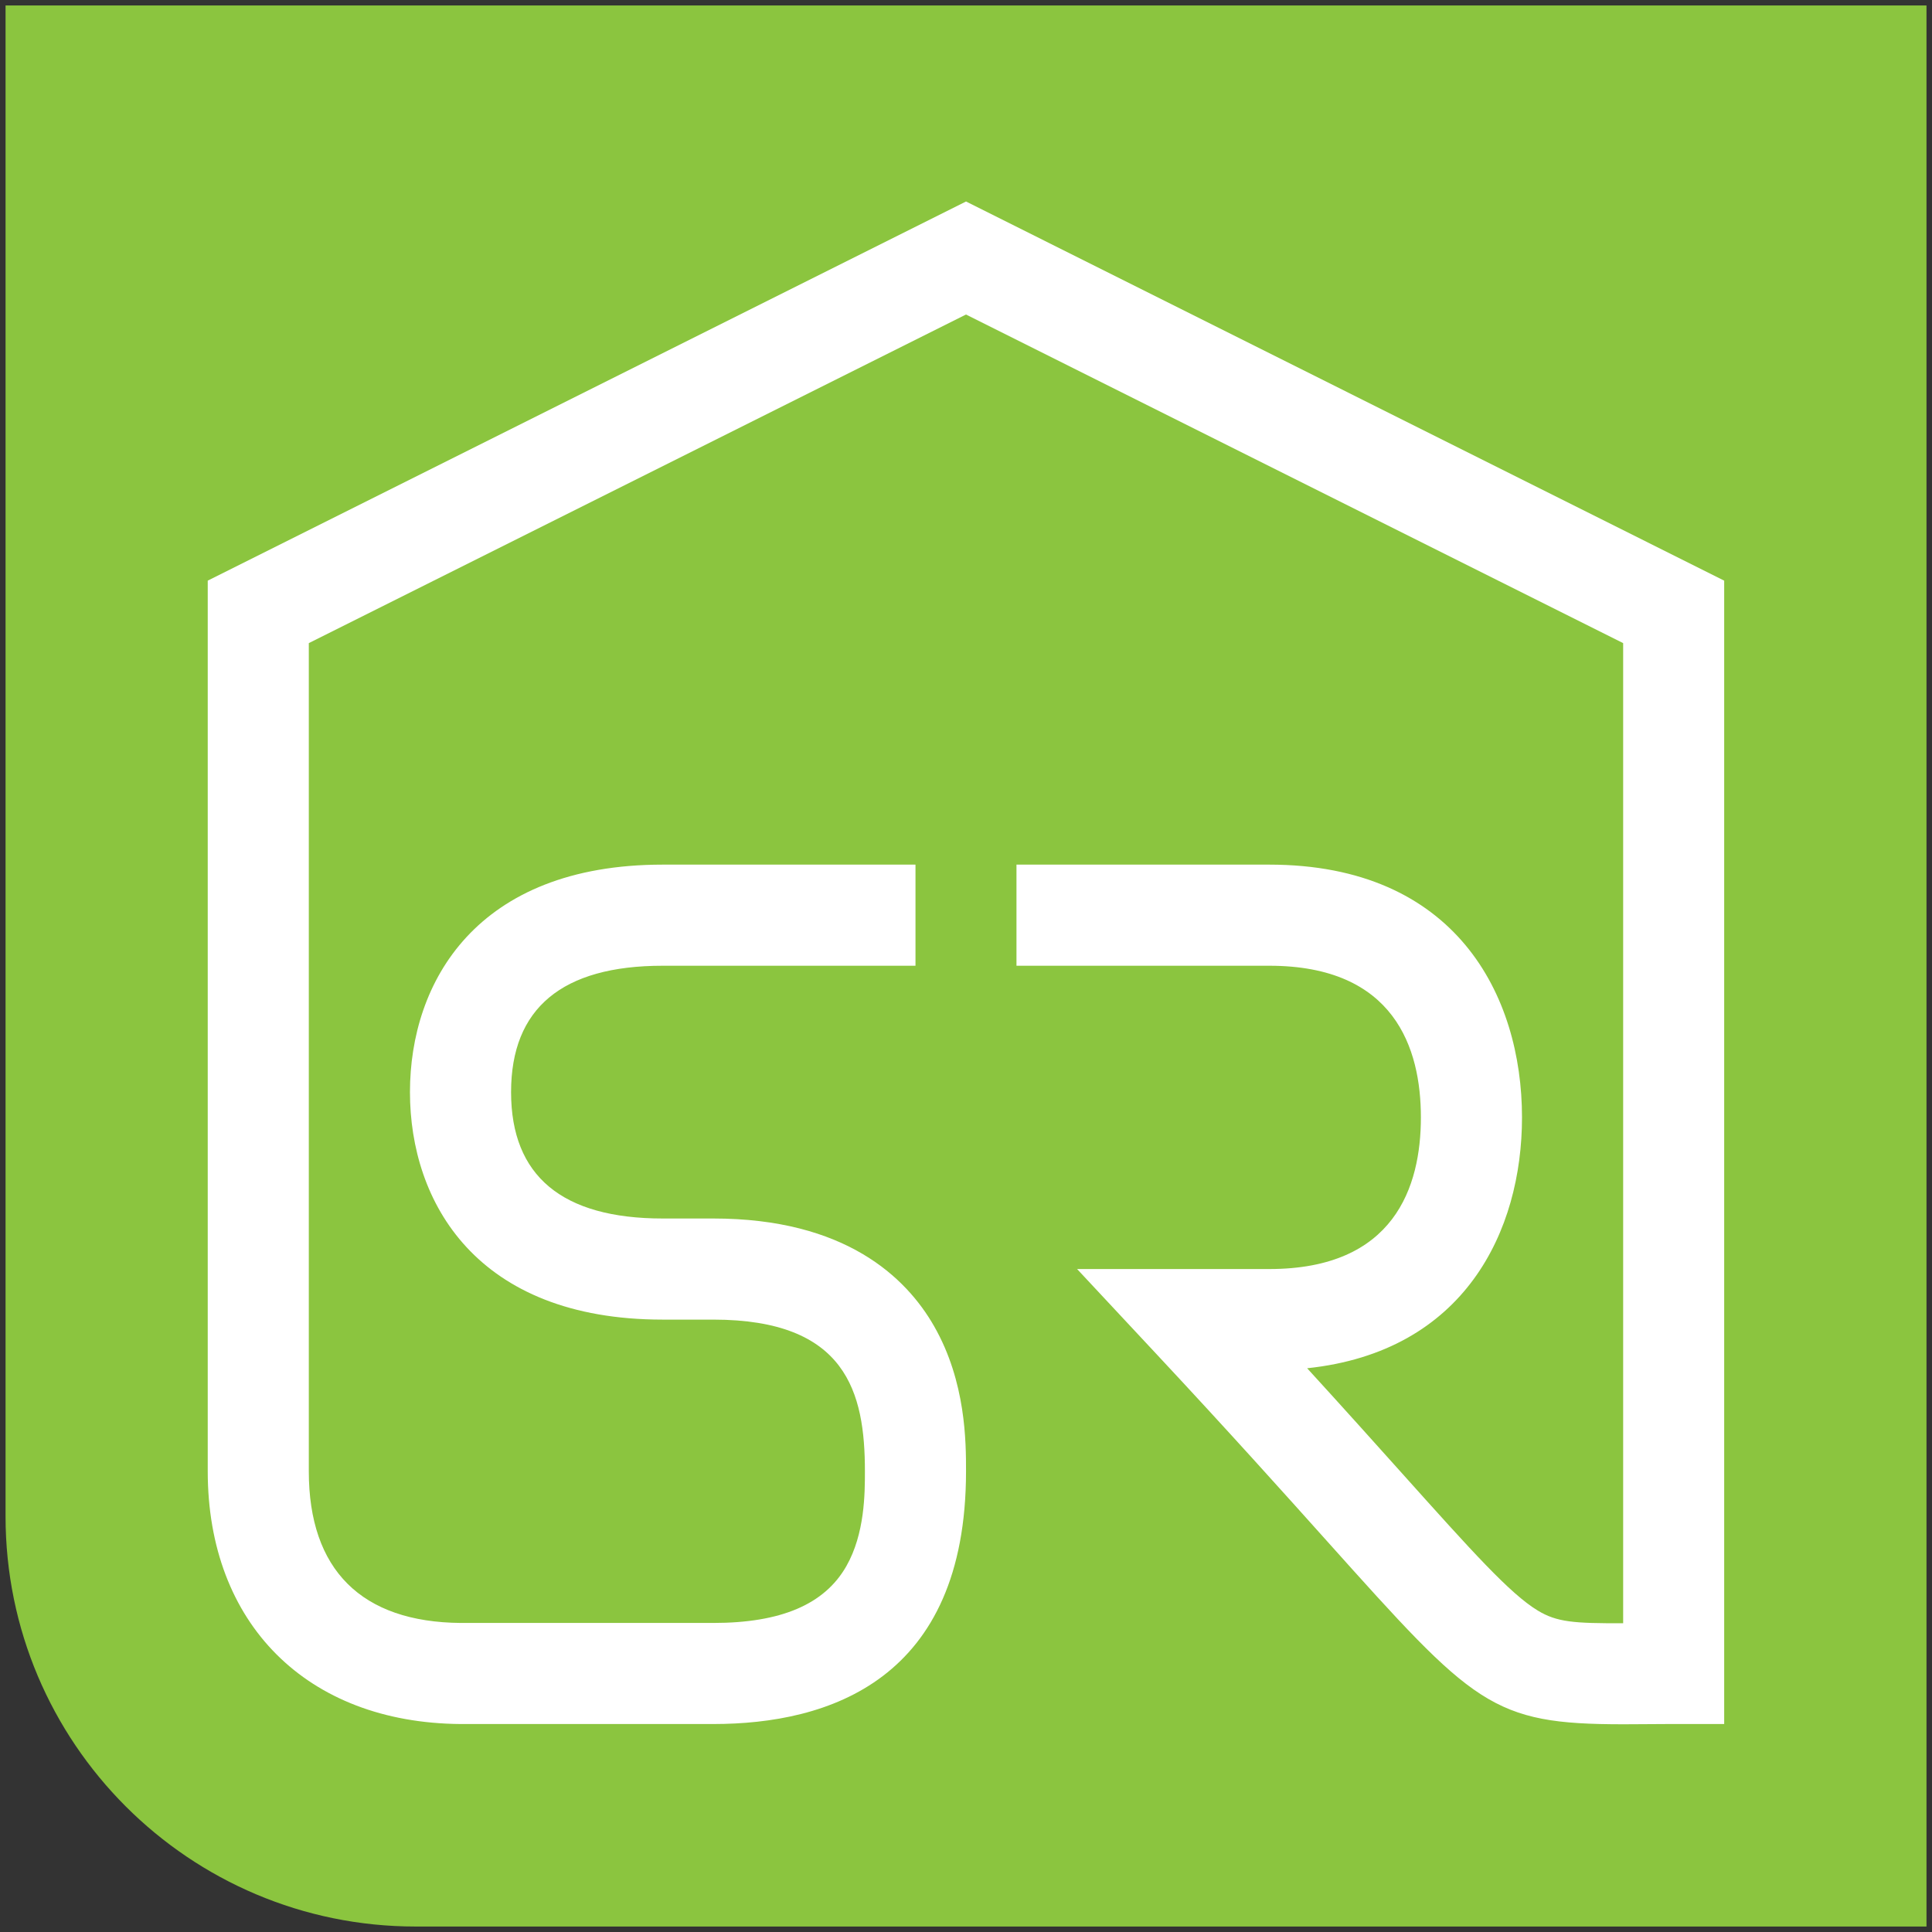
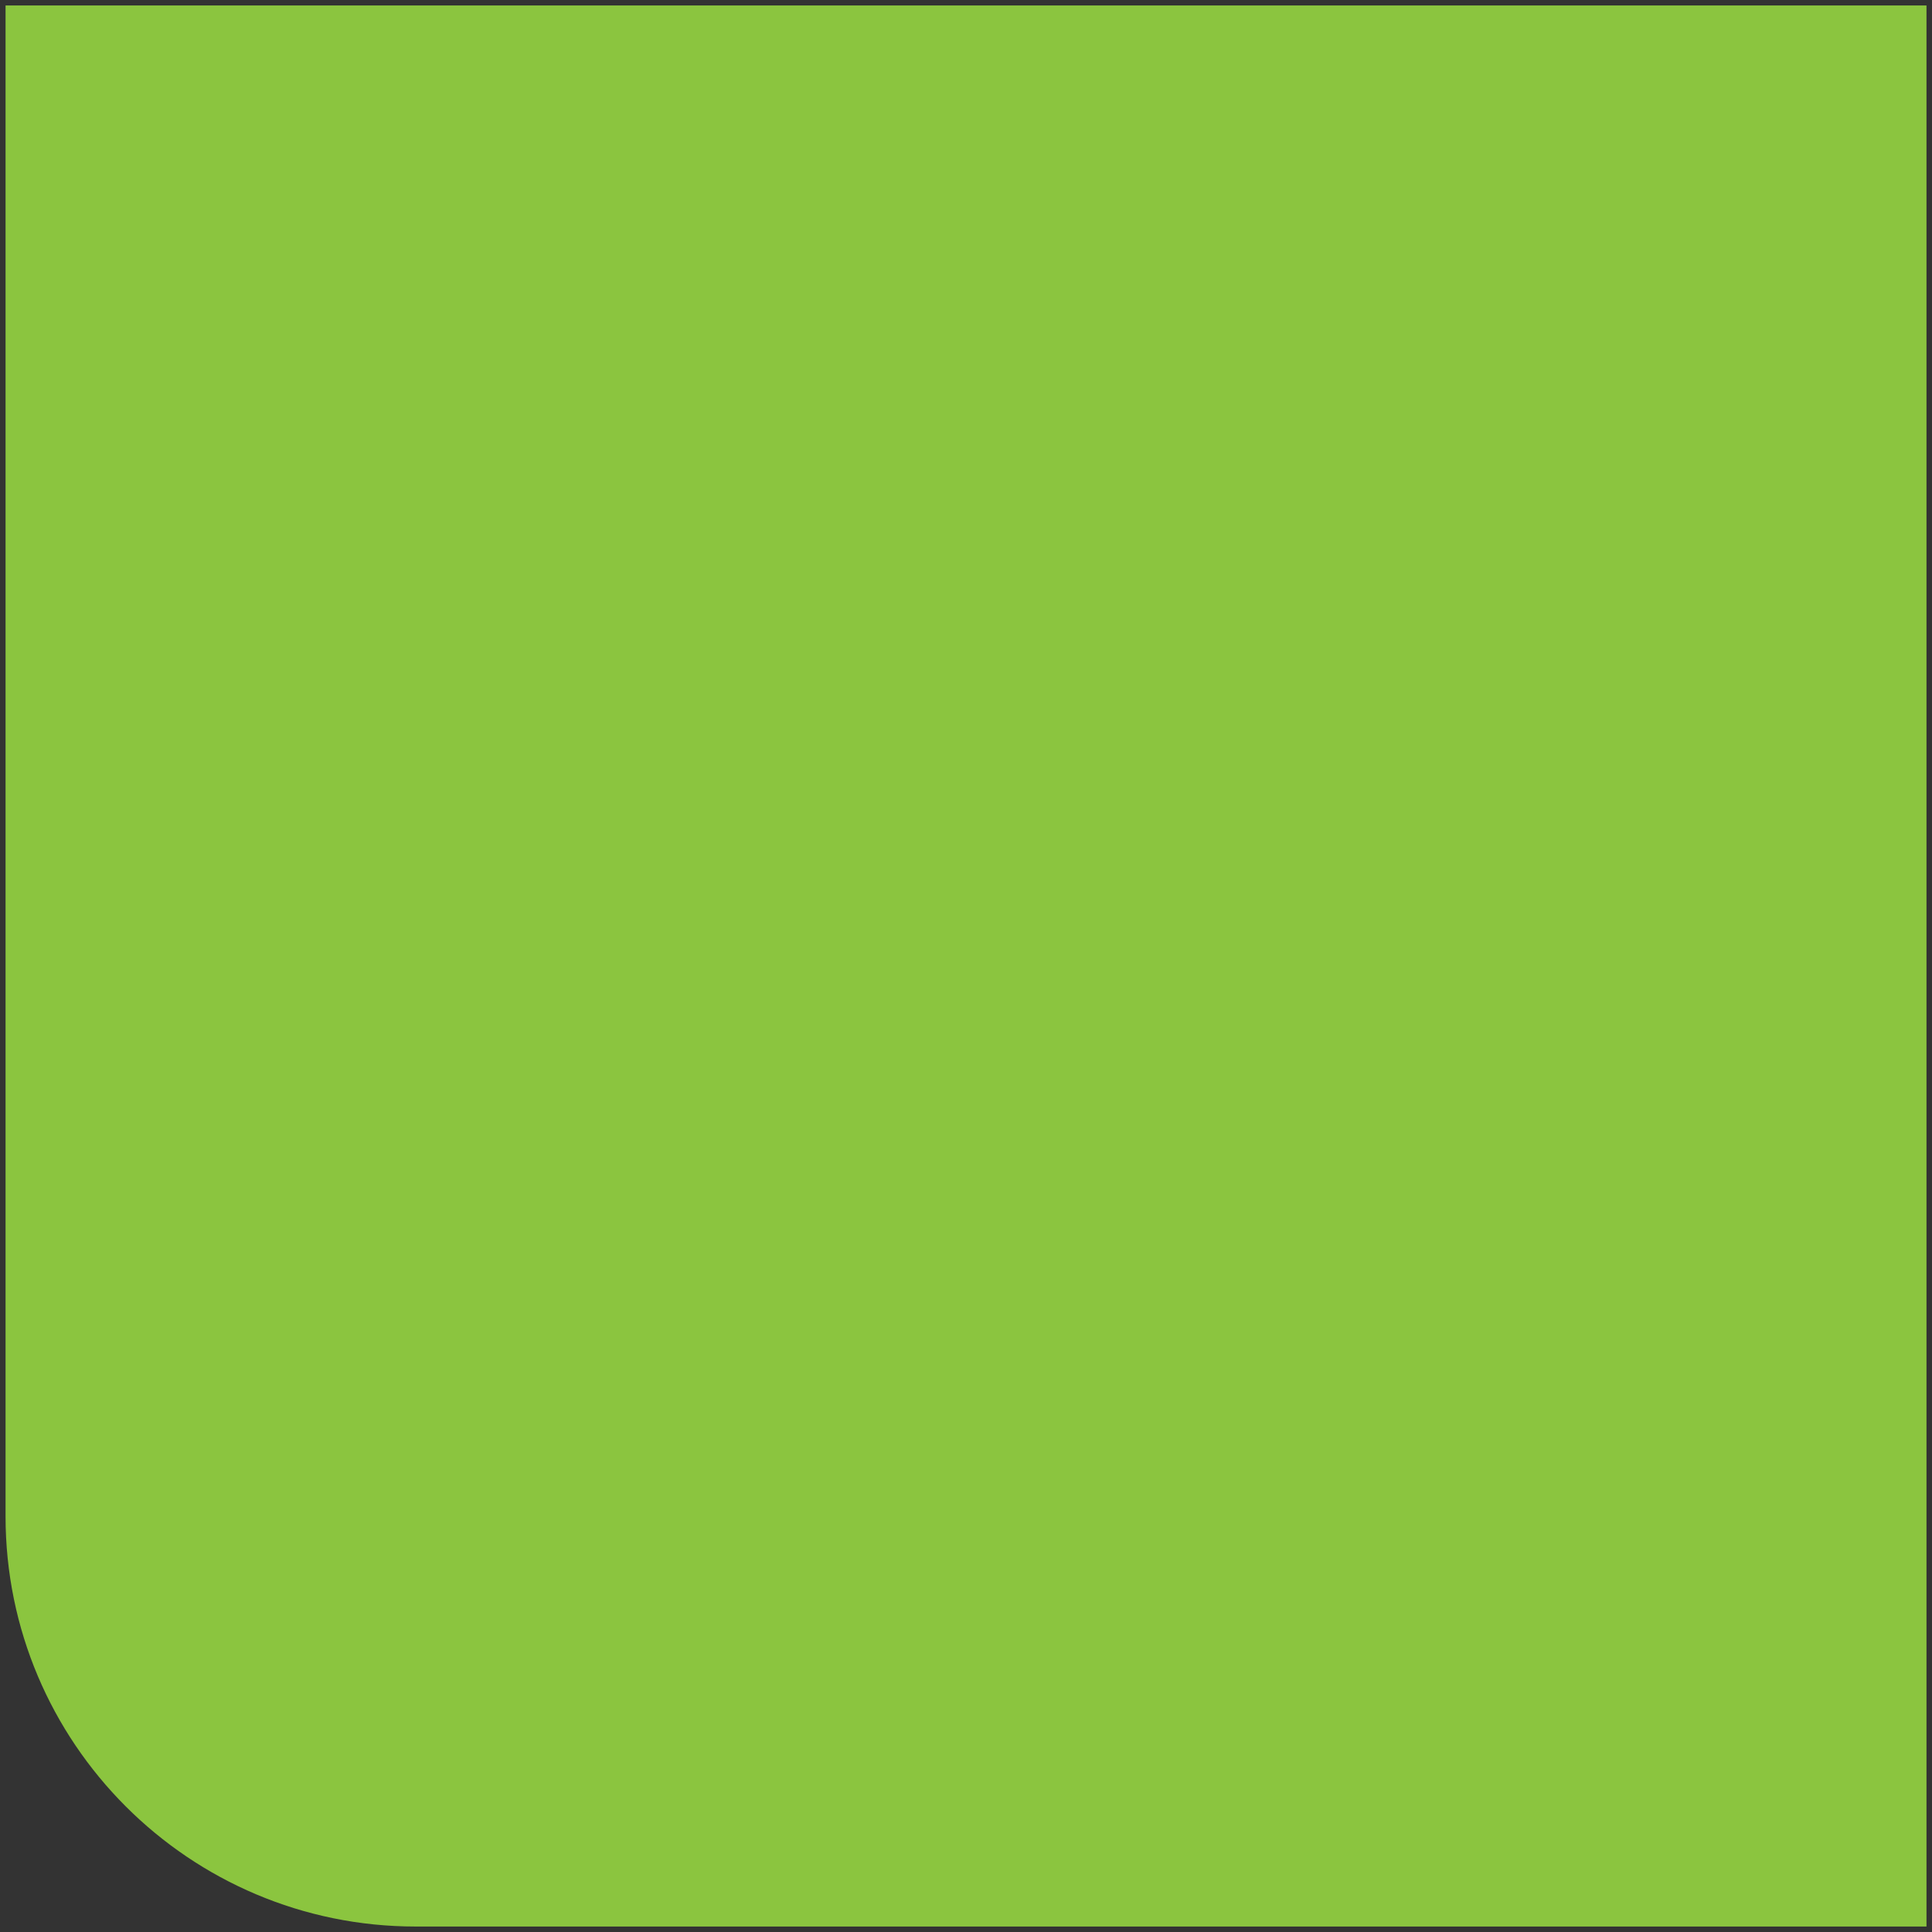
<svg xmlns="http://www.w3.org/2000/svg" id="Layer_1" enable-background="new 0 0 477.11 477.11" version="1.1" viewBox="0 0 477.11 477.11">
  <rect x="0" y="0" width="477.11" height="477.11" fill="#333333" stroke="none" />
  <style id="style108" type="text/css">.st0{fill:#8BC53F;}
	.st1{fill:#FFFFFF;}</style>
  <path id="path110" class="st0" d="m475.75 1.35v474.41h-373.09c-55.93 0-101.29-45.36-101.29-101.32v-373.09z" />
-   <path id="path112" class="st1" d="m238.56 49.76-187.26 93.63v219.94c0 37.63 24.46 62.13 62.42 62.42h62.42c28.48 0 62.42-10.83 62.42-62.42 0-7.15 0-22.04-7.89-35.84-6.93-12.12-22.01-26.58-54.53-26.58h-12.48c-24.85 0-37.45-10.5-37.45-31.21s12.6-31.21 37.45-31.21h62.42v-24.97h-62.42c-46.02 0-62.42 29.02-62.42 56.18s16.4 56.18 62.42 56.18h12.48c32.92 0 37.45 18 37.45 37.45 0 5.39 0 15.41-4.6 23.46-5.38 9.42-16.13 14-32.86 14h-62.32c-24.57-0.19-37.55-13.14-37.55-37.45v-204.52l162.29-81.15 162.29 81.15v242.04c-12.18 0.05-16.38-0.27-21.1-3.14-6.86-4.16-16.27-14.66-33.36-33.72-6.68-7.45-14.36-16.02-23.58-26.11 38.91-4.09 53.06-33.91 53.06-61.95 0-30.18-16.4-62.42-62.42-62.42h-62.42v24.97h62.42c30.95 0 37.45 20.37 37.45 37.45s-6.5 37.45-37.45 37.45h-47.45l19.6 21c18.11 19.4 31.46 34.3 42.19 46.27 36.31 40.51 40.48 45.15 73.13 45.15 1.22 0 2.48-0.01 3.78-0.02 2.63-0.02 5.49-0.05 8.62-0.05h12.48v-282.35z" />
</svg>